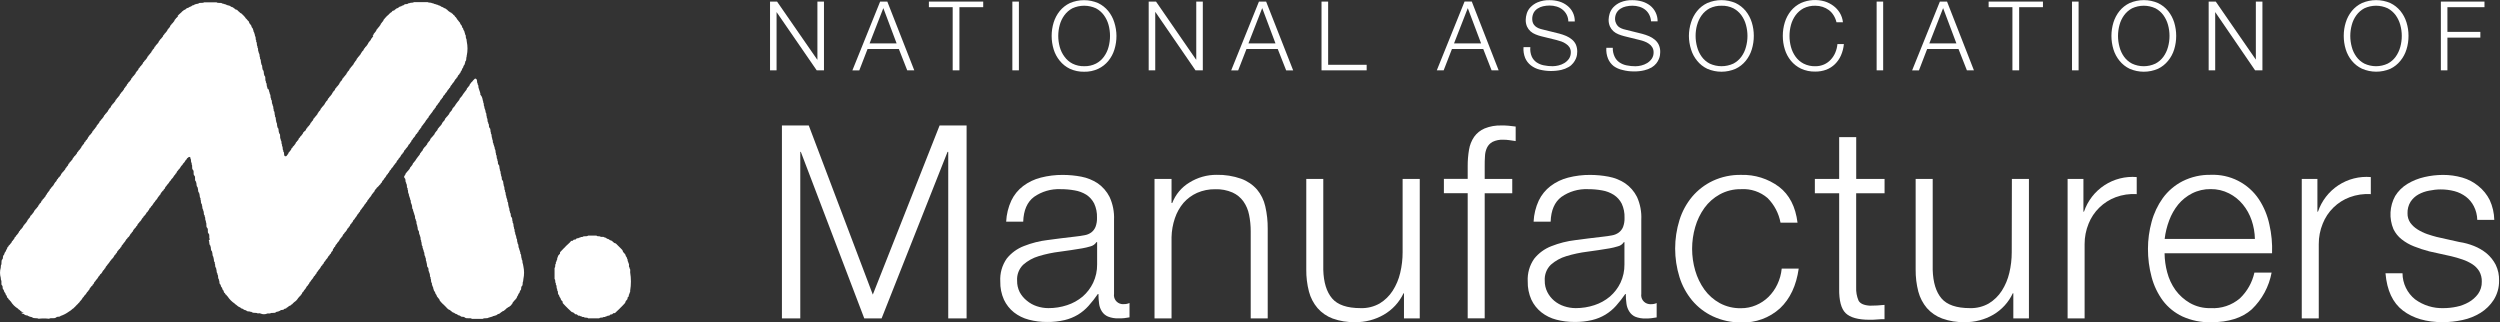
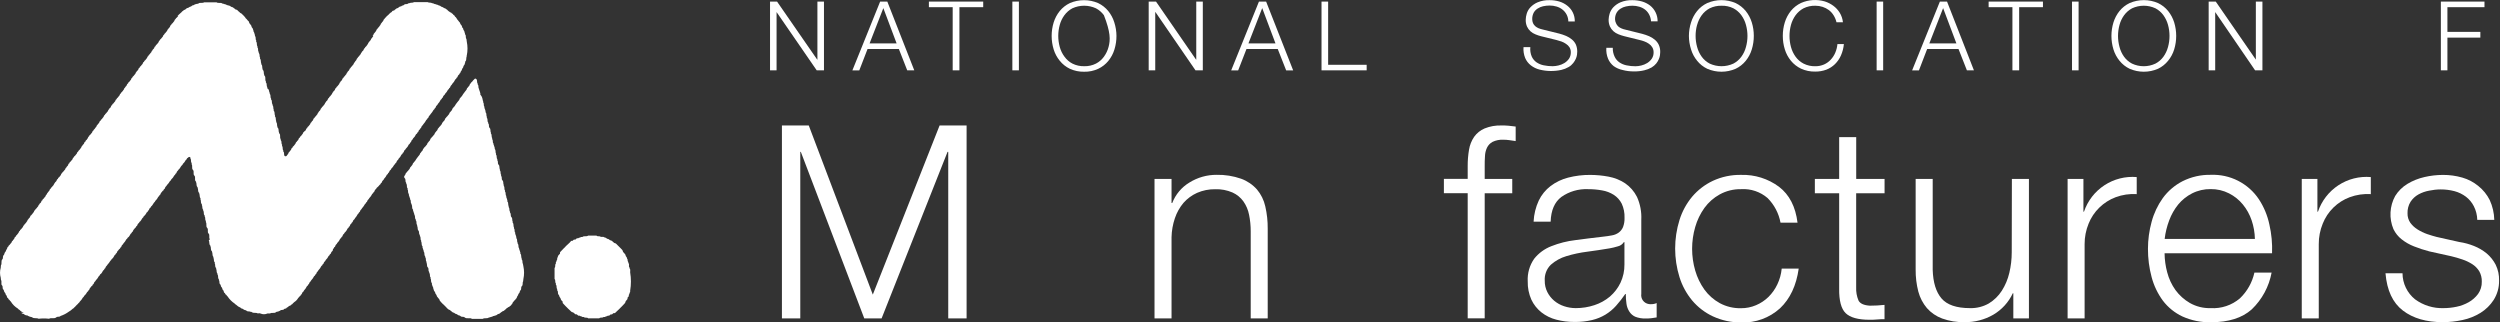
<svg xmlns="http://www.w3.org/2000/svg" width="1163" height="150" viewBox="0 0 1163 150" fill="none">
  <rect x="0" y="0" width="1163" height="150" fill="#333333" stroke="none" />
  <g clip-path="url(#clip0_765_114)">
    <path d="M188.78 69.2C189.391 68.645 189.873 67.962 190.19 67.2C190.354 67.133 190.495 67.019 190.596 66.874C190.697 66.729 190.754 66.557 190.76 66.38C191.42 66.26 191.22 65.52 191.59 65.19C191.869 65.008 192.072 64.731 192.16 64.41C192.758 63.87 193.229 63.204 193.54 62.46C193.87 62.27 194.13 62.09 194.13 61.66C194.8 61.55 194.59 60.81 194.98 60.48C195.37 60.15 195.53 60.08 195.53 59.71C196.12 59.54 195.94 58.82 196.36 58.53C196.597 58.321 196.793 58.07 196.94 57.79C197.486 57.187 197.95 56.514 198.32 55.79C198.465 55.71 198.591 55.6 198.689 55.467C198.787 55.334 198.856 55.182 198.89 55.02C199.5 54.85 199.3 54.14 199.72 53.84C199.962 53.626 200.163 53.368 200.31 53.08C200.85 52.5 201.31 51.851 201.68 51.15C201.95 50.94 202.25 50.74 202.25 50.35C202.84 50.19 202.65 49.47 203.08 49.17C203.28 48.93 203.63 48.75 203.63 48.42C204.202 47.838 204.668 47.161 205.01 46.42C205.29 46.22 205.59 46.02 205.59 45.63C206.21 45.46 206.01 44.74 206.43 44.45C206.64 44.21 207.01 44.03 207.01 43.69C207.589 43.129 208.063 42.468 208.41 41.74C208.568 41.67 208.706 41.561 208.809 41.423C208.913 41.284 208.978 41.121 209 40.95C209.61 40.8 209.42 40.06 209.83 39.76C210.083 39.556 210.279 39.291 210.4 38.99C210.981 38.415 211.449 37.737 211.78 36.99C212.08 36.8 212.35 36.6 212.35 36.19C213 36.06 212.82 35.33 213.2 35.01C213.42 34.77 213.77 34.59 213.77 34.24C214.35 34 214.16 33.32 214.57 32.98C214.98 32.64 214.83 32.03 215.23 31.69C215.63 31.35 215.47 30.69 215.86 30.38C216.25 30.07 216.21 29.38 216.43 28.87C216.396 28.793 216.394 28.706 216.424 28.627C216.454 28.549 216.513 28.485 216.59 28.45C217.14 27.82 216.7 26.96 217.14 26.31C217.111 26.281 217.088 26.247 217.072 26.209C217.056 26.171 217.048 26.131 217.048 26.09C217.048 26.049 217.056 26.009 217.072 25.971C217.088 25.933 217.111 25.899 217.14 25.87C217.59 23.706 217.59 21.474 217.14 19.31L217 18.15C216.45 17.54 216.93 16.69 216.45 16.08C216.367 16.028 216.307 15.946 216.282 15.851C216.258 15.756 216.272 15.655 216.32 15.57C216.04 15.11 216.14 14.52 215.75 14.09L215.58 13.96V13.76C215.536 13.38 215.363 13.027 215.09 12.76C215.051 12.769 215.009 12.769 214.97 12.76C214.927 12.714 214.903 12.653 214.903 12.59C214.903 12.527 214.927 12.466 214.97 12.42C214.88 12.063 214.693 11.738 214.43 11.48C213.99 11.19 214.16 10.48 213.68 10.25C213.522 9.98 213.33 9.732 213.11 9.51C212.52 8.98 212.35 8.11 211.63 7.67C211.587 7.499 211.5 7.342 211.377 7.216C211.254 7.089 211.1 6.998 210.93 6.95C210.879 6.78 210.784 6.626 210.654 6.504C210.524 6.383 210.364 6.299 210.19 6.26C210.04 5.69 209.31 5.9 209.1 5.42H208.97C208.734 5.268 208.519 5.087 208.33 4.88C208.11 4.66 207.92 4.31 207.59 4.31C207.33 3.79 206.69 3.94 206.32 3.57C205.95 3.2 205.38 3.29 205.03 2.91C204.68 2.53 204.03 2.63 203.68 2.28L203 2.1C202.58 1.84 202 1.94 201.66 1.61L201.03 1.48C200.37 1.07 199.55 1.38 198.89 0.98H192.62C191.99 1.46 191.18 1.09 190.53 1.46L189.83 1.59C189.41 2.23 188.52 1.59 187.99 2.23C187.66 2.64 187.09 2.49 186.72 2.82V2.88C186.681 2.942 186.619 2.985 186.548 3.002C186.477 3.019 186.403 3.007 186.34 2.97C185.987 3.029 185.667 3.214 185.44 3.49H185.35C185.07 3.93 184.42 3.76 184.15 4.19L183.46 4.7C183.466 4.733 183.466 4.767 183.46 4.8C183.43 4.858 183.379 4.901 183.317 4.922C183.256 4.942 183.189 4.938 183.13 4.91C182.927 4.921 182.731 4.994 182.57 5.119C182.41 5.244 182.291 5.415 182.23 5.61C181.918 5.689 181.645 5.877 181.46 6.14C181.184 6.31 180.948 6.539 180.77 6.81C180.546 6.962 180.342 7.14 180.16 7.34C179.877 7.512 179.659 7.772 179.54 8.08C179.369 8.125 179.215 8.221 179.099 8.355C178.983 8.488 178.91 8.654 178.89 8.83C178.28 8.98 178.49 9.72 178.04 10C177.86 10.25 177.58 10.44 177.47 10.75C176.97 10.99 177.18 11.69 176.68 11.91V12C176.526 12.253 176.345 12.487 176.14 12.7C175.859 12.879 175.65 13.152 175.55 13.47C174.98 13.68 175.17 14.38 174.74 14.67C174.525 14.896 174.334 15.144 174.17 15.41C173.69 15.65 173.88 16.33 173.4 16.57V16.66L173.64 16.94C173.495 17.022 173.367 17.132 173.266 17.264C173.164 17.397 173.091 17.548 173.05 17.71C172.47 17.9 172.66 18.62 172.22 18.89C171.986 19.102 171.79 19.352 171.64 19.63C171.15 19.87 171.35 20.55 170.85 20.79V20.89C170.683 21.142 170.499 21.382 170.3 21.61C170.147 21.687 170.015 21.799 169.912 21.936C169.81 22.073 169.741 22.232 169.71 22.4C169.12 22.56 169.3 23.28 168.88 23.58C168.67 23.82 168.31 24 168.31 24.34C167.79 24.56 167.97 25.26 167.49 25.5C167.328 25.75 167.151 25.991 166.96 26.22C166.7 26.44 166.39 26.64 166.39 27.01C165.78 27.18 165.98 27.91 165.56 28.19C165.313 28.413 165.121 28.69 165 29C164.48 29.21 164.68 29.93 164.2 30.17C164.03 30.4 163.85 30.64 163.65 30.89C163.497 30.967 163.365 31.079 163.262 31.216C163.16 31.353 163.091 31.512 163.06 31.68C162.47 31.85 162.65 32.56 162.23 32.86C162.03 33.1 161.66 33.28 161.66 33.62C161.14 33.84 161.33 34.54 160.85 34.78L160.29 35.5C160.143 35.581 160.015 35.694 159.916 35.831C159.818 35.968 159.751 36.124 159.72 36.29C159.11 36.46 159.32 37.18 158.89 37.47C158.69 37.71 158.32 37.89 158.32 38.23C157.8 38.45 157.99 39.15 157.53 39.41L156.97 40.13C156.812 40.2 156.674 40.309 156.571 40.447C156.467 40.586 156.402 40.748 156.38 40.92C155.77 41.09 155.96 41.8 155.55 42.12C155.33 42.34 154.98 42.52 154.98 42.87C154.43 43.1 154.63 43.8 154.15 44.05L153.6 44.79C153.446 44.868 153.313 44.981 153.21 45.12C153.108 45.259 153.039 45.42 153.01 45.59C152.4 45.75 152.58 46.47 152.18 46.78C151.96 47.02 151.59 47.21 151.59 47.56C151.05 47.76 151.24 48.48 150.78 48.72L150.22 49.46C149.93 49.66 149.63 49.86 149.63 50.25C149.02 50.42 149.21 51.14 148.8 51.45C148.58 51.69 148.23 51.87 148.23 52.22C147.68 52.43 147.88 53.13 147.42 53.39L146.87 54.11C146.716 54.186 146.583 54.297 146.481 54.434C146.378 54.572 146.309 54.731 146.28 54.9C145.65 55.07 145.83 55.78 145.45 56.12C145.169 56.299 144.96 56.572 144.86 56.89C144.3 57.08 144.49 57.79 144.04 58.07C143.84 58.303 143.65 58.543 143.47 58.79C143.312 58.861 143.177 58.974 143.08 59.117C142.983 59.26 142.927 59.427 142.92 59.6C142.26 59.73 142.46 60.47 142.05 60.78C141.778 60.909 141.549 61.114 141.39 61.37C140.83 61.56 141.04 62.28 140.58 62.53C140.379 62.766 140.192 63.013 140.02 63.27C139.73 63.48 139.45 63.68 139.45 64.08C138.79 64.21 138.99 64.97 138.6 65.28C138.325 65.446 138.114 65.7 138 66C137.45 66.2 137.63 66.9 137.19 67.18C136.987 67.416 136.796 67.663 136.62 67.92C136.32 68.12 136.07 68.3 136.07 68.73C135.4 68.86 135.61 69.59 135.2 69.93C134.929 70.116 134.729 70.387 134.63 70.7C134.06 70.88 134.26 71.6 133.8 71.88C133.599 72.106 133.416 72.347 133.25 72.6C133.131 72.678 132.992 72.719 132.85 72.719C132.708 72.719 132.569 72.678 132.45 72.6C131.9 72.01 132.38 71.16 131.9 70.6C131.859 70.57 131.825 70.531 131.8 70.487C131.774 70.444 131.758 70.395 131.751 70.345C131.745 70.294 131.748 70.243 131.762 70.194C131.775 70.145 131.798 70.1 131.83 70.06C131.27 69.45 131.72 68.62 131.27 67.99C131.203 67.903 131.166 67.795 131.166 67.685C131.166 67.575 131.203 67.467 131.27 67.38C130.72 66.81 131.16 65.96 130.72 65.38C130.634 65.311 130.576 65.214 130.556 65.105C130.535 64.997 130.555 64.885 130.61 64.79C129.96 63.93 130.68 62.86 129.96 62.08L129.82 61.94V61.73C129.45 61.01 129.82 60.11 129.24 59.45L129.08 59.3V59.1C128.73 58.38 129.08 57.49 128.53 56.83C128.476 56.776 128.445 56.702 128.445 56.625C128.445 56.548 128.476 56.474 128.53 56.42C128.12 55.75 128.53 54.89 127.97 54.24C127.97 54.24 127.97 54.24 127.97 54.18C127.944 54.156 127.923 54.126 127.909 54.094C127.895 54.061 127.887 54.026 127.887 53.99C127.887 53.954 127.895 53.919 127.909 53.886C127.923 53.854 127.944 53.824 127.97 53.8C127.55 53.11 127.97 52.25 127.4 51.6H127.34C127.296 51.54 127.278 51.466 127.29 51.393C127.301 51.32 127.341 51.254 127.4 51.21C126.99 50.55 127.33 49.7 126.87 49.03C126.794 48.969 126.744 48.881 126.731 48.784C126.718 48.687 126.743 48.589 126.8 48.51C126.23 47.9 126.71 47.03 126.23 46.41C126.19 46.383 126.156 46.348 126.129 46.308C126.103 46.267 126.085 46.222 126.077 46.174C126.068 46.127 126.07 46.078 126.08 46.031C126.091 45.983 126.112 45.939 126.14 45.9C125.6 45.27 126.05 44.42 125.6 43.8C125.523 43.725 125.471 43.628 125.451 43.523C125.432 43.417 125.445 43.308 125.49 43.21C124.96 42.65 125.49 41.77 124.39 41.14C124.323 41.056 124.286 40.952 124.286 40.845C124.286 40.738 124.323 40.633 124.39 40.55C123.83 39.96 124.28 39.11 123.83 38.55C123.744 38.477 123.686 38.376 123.666 38.265C123.646 38.153 123.665 38.039 123.72 37.94C123.08 37.08 123.8 36.03 123.08 35.23L122.93 35.09V34.88C122.56 34.16 122.93 33.28 122.36 32.61L122.19 32.45V32.24C121.84 31.54 122.19 30.66 121.66 29.98C121.628 29.963 121.598 29.943 121.57 29.92C121.519 29.868 121.491 29.798 121.491 29.725C121.491 29.652 121.519 29.582 121.57 29.53C121.16 28.87 121.57 28 121.01 27.36V27.31C120.958 27.254 120.929 27.181 120.929 27.105C120.929 27.029 120.958 26.956 121.01 26.9C120.59 26.23 120.94 25.37 120.46 24.72C120.383 24.66 120.33 24.574 120.314 24.477C120.297 24.381 120.317 24.282 120.37 24.2C119.81 23.58 120.29 22.71 119.81 22.1C119.743 22.028 119.706 21.933 119.706 21.835C119.706 21.737 119.743 21.642 119.81 21.57C119.24 20.94 119.72 20.09 119.24 19.46C119.172 19.385 119.134 19.287 119.134 19.185C119.134 19.083 119.172 18.985 119.24 18.91C118.71 18.3 119.15 17.45 118.71 16.83C118.672 16.803 118.641 16.769 118.616 16.73C118.592 16.691 118.575 16.647 118.568 16.602C118.561 16.556 118.562 16.509 118.573 16.465C118.584 16.42 118.603 16.377 118.63 16.34C118.35 15.9 118.39 15.34 118.11 14.9C118.026 14.852 117.963 14.773 117.936 14.68C117.908 14.587 117.916 14.487 117.96 14.4C117.69 13.94 117.78 13.32 117.32 12.93C116.86 12.54 117.12 11.93 116.64 11.6L116.14 10.88H116.07C116.036 10.865 116.006 10.843 115.981 10.816C115.957 10.789 115.938 10.758 115.925 10.723C115.913 10.688 115.908 10.652 115.911 10.615C115.913 10.578 115.923 10.543 115.94 10.51C115.914 10.318 115.844 10.135 115.734 9.975C115.625 9.815 115.48 9.683 115.31 9.59C115.139 9.33 114.941 9.089 114.72 8.87C114.396 8.661 114.145 8.357 114 8C113.429 7.339 112.811 6.721 112.15 6.15H112C111.76 6.021 111.551 5.84 111.39 5.62C111.168 5.416 110.934 5.226 110.69 5.05C110.598 4.879 110.466 4.733 110.306 4.624C110.146 4.514 109.962 4.444 109.77 4.42C109.734 4.43 109.696 4.43 109.66 4.42C109.593 4.426 109.526 4.405 109.473 4.362C109.421 4.319 109.388 4.257 109.38 4.19L108.68 3.71C108.37 3.24 107.76 3.36 107.35 3.04C107 2.56 106.35 2.67 105.93 2.4C105.839 2.448 105.734 2.459 105.635 2.431C105.536 2.403 105.452 2.338 105.4 2.25C104.98 1.95 104.4 2.01 103.98 1.73C103.889 1.783 103.781 1.799 103.679 1.775C103.577 1.751 103.487 1.688 103.43 1.6C102.56 1.07 101.53 1.66 100.71 1.07H95C94.11 1.64 93.1 1.01 92.27 1.64C92.259 1.667 92.242 1.691 92.22 1.71C92.194 1.738 92.162 1.761 92.127 1.776C92.091 1.791 92.053 1.799 92.015 1.799C91.977 1.799 91.939 1.791 91.903 1.776C91.868 1.761 91.836 1.738 91.81 1.71C91.33 1.95 90.74 1.9 90.3 2.25C90.298 2.273 90.298 2.297 90.3 2.32C90.256 2.379 90.19 2.419 90.117 2.43C90.044 2.442 89.97 2.423 89.91 2.38C89.568 2.476 89.256 2.654 89 2.9C88.95 2.985 88.871 3.05 88.778 3.083C88.684 3.116 88.583 3.115 88.49 3.08C88.201 3.198 87.929 3.352 87.68 3.54C87.641 3.618 87.573 3.678 87.491 3.706C87.409 3.734 87.318 3.728 87.24 3.69C86.911 3.795 86.617 3.989 86.39 4.25C86.11 4.67 85.39 4.49 85.21 5.04C84.896 5.143 84.632 5.361 84.47 5.65C84.23 5.85 84.01 6.04 83.79 6.26C83.607 6.478 83.395 6.67 83.16 6.83C83.009 7.056 82.816 7.249 82.59 7.4C82.688 7.414 82.785 7.434 82.88 7.46C82.653 7.672 82.449 7.907 82.27 8.16C82.12 8.234 81.987 8.339 81.88 8.469C81.773 8.598 81.695 8.748 81.65 8.91C81.08 9.1 81.28 9.82 80.82 10.09C80.619 10.319 80.432 10.559 80.26 10.81C79.97 11 79.67 11.2 79.67 11.59C79.05 11.75 79.25 12.47 78.83 12.79C78.583 12.988 78.382 13.237 78.24 13.52C77.74 13.75 77.92 14.45 77.44 14.69C77.287 14.934 77.109 15.162 76.91 15.37C76.629 15.549 76.42 15.822 76.32 16.14C75.76 16.33 75.95 17.05 75.49 17.31C75.3 17.55 75.12 17.79 74.92 18.01C74.72 18.23 74.34 18.43 74.34 18.8C73.74 18.97 73.94 19.7 73.5 19.98C73.285 20.202 73.091 20.443 72.92 20.7C72.761 20.77 72.626 20.882 72.528 21.026C72.431 21.169 72.376 21.337 72.37 21.51C71.71 21.62 71.91 22.38 71.5 22.67C71.28 22.91 70.93 23.1 70.93 23.45C70.4 23.63 70.6 24.37 70.1 24.59C69.94 24.83 69.75 25.07 69.57 25.29C69.28 25.469 69.069 25.751 68.98 26.08C68.41 26.29 68.59 27.01 68.15 27.26C67.945 27.495 67.755 27.742 67.58 28C67.421 28.073 67.281 28.184 67.175 28.324C67.069 28.463 66.998 28.627 66.97 28.8C66.36 28.94 66.56 29.68 66.14 29.96C65.9 30.173 65.7 30.427 65.55 30.71C65.21 30.9 64.96 31.1 64.96 31.53C64.29 31.65 64.5 32.39 64.11 32.71C63.72 33.03 63.52 33.11 63.52 33.46C62.98 33.66 63.17 34.38 62.71 34.62L62.13 35.34C61.836 35.512 61.621 35.792 61.53 36.12C60.95 36.32 61.14 37.04 60.71 37.32C60.498 37.545 60.307 37.79 60.14 38.05C59.85 38.26 59.57 38.44 59.57 38.87C58.93 38.98 59.13 39.73 58.7 40.03C58.455 40.241 58.261 40.504 58.13 40.8C57.62 41.01 57.8 41.72 57.32 41.95V42.04C57.16 42.284 56.975 42.512 56.77 42.72C56.491 42.901 56.282 43.173 56.18 43.49C55.62 43.68 55.83 44.4 55.35 44.66L54.79 45.39C54.636 45.468 54.503 45.581 54.4 45.72C54.298 45.859 54.229 46.02 54.2 46.19C53.6 46.34 53.8 47.07 53.36 47.35C53.17 47.61 52.89 47.79 52.78 48.11C52.611 48.163 52.463 48.267 52.357 48.409C52.251 48.551 52.193 48.723 52.19 48.9C51.53 49.03 51.73 49.77 51.33 50.1C51.09 50.32 50.74 50.5 50.74 50.85C50.2 51.06 50.39 51.78 49.91 52.02L49.35 52.73C49.058 52.904 48.844 53.183 48.75 53.51C48.17 53.69 48.38 54.41 47.92 54.67C47.714 54.901 47.526 55.149 47.36 55.41C47.204 55.486 47.068 55.596 46.962 55.733C46.856 55.87 46.784 56.03 46.75 56.2C46.13 56.37 46.33 57.09 45.9 57.38C45.66 57.589 45.461 57.84 45.31 58.12C44.82 58.34 45 59.04 44.52 59.26C44.378 59.527 44.203 59.776 44 60C43.721 60.186 43.513 60.461 43.41 60.78C42.85 60.96 43.04 61.68 42.58 61.94L42 62.66C41.73 62.86 41.43 63.07 41.43 63.45C40.82 63.62 41.03 64.34 40.58 64.62C40.475 64.768 40.379 64.922 40.29 65.08C40.133 65.151 39.998 65.265 39.901 65.408C39.804 65.551 39.748 65.718 39.74 65.89C39.07 66.02 39.28 66.77 38.87 67.07C38.65 67.31 38.3 67.49 38.3 67.84C37.76 68.03 37.97 68.75 37.47 68.97V69.08C37.297 69.324 37.111 69.558 36.91 69.78C36.629 69.959 36.42 70.232 36.32 70.55C35.75 70.74 35.94 71.46 35.49 71.73C35.33 71.99 35.07 72.18 34.92 72.45C34.764 72.523 34.628 72.632 34.522 72.767C34.416 72.903 34.344 73.061 34.31 73.23C33.71 73.39 33.91 74.11 33.48 74.41C33.24 74.619 33.041 74.87 32.89 75.15C32.718 75.205 32.569 75.313 32.463 75.459C32.357 75.604 32.3 75.78 32.3 75.96C31.64 76.09 31.84 76.84 31.46 77.16C31.181 77.341 30.972 77.613 30.87 77.93C30.33 78.13 30.51 78.84 30.05 79.09C29.87 79.33 29.68 79.57 29.48 79.79C29.187 79.956 28.969 80.228 28.87 80.55C28.3 80.75 28.49 81.45 28.06 81.75C27.845 81.969 27.654 82.211 27.49 82.47C27.329 82.539 27.19 82.651 27.09 82.794C26.989 82.937 26.93 83.105 26.92 83.28C26.27 83.39 26.48 84.15 26.05 84.44C25.85 84.68 25.48 84.87 25.48 85.2C24.96 85.42 25.15 86.12 24.67 86.36C24.503 86.602 24.316 86.83 24.11 87.04C23.836 87.231 23.63 87.504 23.52 87.82C22.97 88.02 23.17 88.74 22.69 88.98L22.14 89.7C22.032 89.794 21.943 89.909 21.879 90.038C21.816 90.166 21.779 90.307 21.77 90.45C21.16 90.6 21.37 91.34 20.92 91.62C20.74 91.87 20.46 92.06 20.35 92.35C20.02 92.54 19.76 92.74 19.76 93.17C19.1 93.29 19.3 94.03 18.9 94.35C18.66 94.57 18.31 94.75 18.31 95.1C17.77 95.3 17.95 96.02 17.48 96.26L16.92 96.98C16.623 97.151 16.404 97.431 16.31 97.76C15.74 97.94 15.94 98.66 15.48 98.92C15.277 99.151 15.093 99.399 14.93 99.66C14.773 99.778 14.651 99.937 14.58 100.12C13.95 100.27 14.16 101 13.73 101.3C13.486 101.505 13.285 101.756 13.14 102.04C12.64 102.28 12.83 102.98 12.35 103.2V103.29C12.201 103.54 12.02 103.769 11.81 103.97C11.528 104.153 11.32 104.429 11.22 104.75C10.67 104.93 10.85 105.65 10.39 105.91L9.82 106.63C9.54 106.83 9.25 107.03 9.25 107.42C8.64 107.57 8.84 108.31 8.4 108.58C8.191 108.811 8 109.058 7.83 109.32C7.677 109.397 7.545 109.511 7.449 109.653C7.353 109.795 7.295 109.959 7.28 110.13C6.63 110.26 6.83 111 6.43 111.31C6.17 111.502 5.971 111.766 5.86 112.07C5.32 112.25 5.52 112.97 5.03 113.19C4.863 113.442 4.676 113.679 4.47 113.9C4.21 114.12 3.9 114.32 3.9 114.69C3.29 114.89 3.46 115.57 3.11 115.96C2.76 116.35 2.78 116.96 2.41 117.27C2.04 117.58 2.09 118.27 1.78 118.64C1.08 119.13 1.65 120.07 1.08 120.64C0.34 121.45 1.02 122.64 0.43 123.44L0.34 124.58C-0.1 126.082 -0.1 127.678 0.34 129.18L0.45 130.18C0.99 131.03 0.32 132.25 0.93 132.76C1.54 133.27 0.88 134.28 1.65 134.76C1.91 135.18 1.84 135.76 2.28 136.14C2.72 136.52 2.48 137.14 3.02 137.45C3.31 137.87 3.13 138.57 3.81 138.72C3.81 139.15 4.09 139.35 4.4 139.53C4.55 139.811 4.758 140.056 5.01 140.25C5.838 141.611 6.984 142.751 8.35 143.57C8.511 143.851 8.772 144.061 9.08 144.16C9.604 144.779 10.3 145.228 11.08 145.45L9.95 145.53C10.23 146.05 10.78 145.9 11.17 146.12C11.52 146.67 12.17 146.62 12.72 146.8H12.92L13.07 146.97C13.572 147.233 14.112 147.418 14.67 147.52H14.87L15.04 147.69C15.91 148.28 17.04 147.78 17.97 148.28C19.581 148.09 21.209 148.09 22.82 148.28C23.82 147.63 25.18 148.48 26.18 147.63C26.73 147.1 27.62 147.63 28.18 146.98C29.55 146.525 30.839 145.857 32 145C32.673 144.625 33.292 144.161 33.84 143.62C34.144 143.507 34.398 143.291 34.56 143.01C34.82 142.838 35.044 142.617 35.22 142.36C35.456 142.16 35.674 141.939 35.87 141.7C36.13 141.522 36.348 141.29 36.51 141.02C36.798 140.852 37.02 140.591 37.14 140.28C37.705 139.748 38.178 139.127 38.54 138.44C38.835 138.267 39.053 137.988 39.15 137.66C39.743 137.149 40.226 136.523 40.57 135.82C40.87 135.63 41.16 135.43 41.16 135.04C41.75 134.88 41.57 134.16 41.99 133.86C42.226 133.653 42.42 133.401 42.56 133.12C42.727 133.065 42.874 132.959 42.979 132.818C43.085 132.677 43.145 132.506 43.15 132.33C43.8 132.2 43.61 131.46 44 131.15C44.261 130.954 44.465 130.691 44.59 130.39C45.158 129.827 45.631 129.175 45.99 128.46C46.138 128.376 46.267 128.261 46.367 128.123C46.467 127.985 46.536 127.827 46.57 127.66C47.3 127.31 47.57 126.48 47.99 125.82C48.151 125.757 48.29 125.649 48.391 125.509C48.492 125.369 48.551 125.202 48.56 125.03C49.2 124.92 49 124.16 49.41 123.88C49.646 123.676 49.839 123.428 49.98 123.15C50.508 122.587 50.97 121.966 51.36 121.3C51.641 121.121 51.85 120.848 51.95 120.53C52.65 120.14 52.95 119.33 53.35 118.68C53.502 118.608 53.636 118.5 53.738 118.366C53.841 118.232 53.91 118.076 53.94 117.91C54.55 117.74 54.35 117.02 54.77 116.73C55.01 116.521 55.209 116.27 55.36 115.99C55.68 115.81 55.95 115.6 55.95 115.2C56.62 115.07 56.41 114.33 56.8 114.03C57.02 113.79 57.3 113.61 57.39 113.28C57.952 112.712 58.418 112.057 58.77 111.34C58.917 111.263 59.047 111.156 59.152 111.027C59.257 110.899 59.334 110.75 59.38 110.59C60.1 110.22 60.38 109.41 60.8 108.74C60.958 108.67 61.096 108.561 61.199 108.423C61.303 108.284 61.368 108.121 61.39 107.95C62 107.8 61.82 107.08 62.24 106.77C62.474 106.56 62.667 106.309 62.81 106.03C62.976 105.967 63.119 105.857 63.222 105.713C63.325 105.568 63.384 105.397 63.39 105.22C64.05 105.11 63.85 104.35 64.25 104.04C64.49 103.82 64.84 103.63 64.84 103.28C65.54 102.9 65.78 102.08 66.26 101.44C66.409 101.363 66.537 101.252 66.636 101.117C66.735 100.981 66.801 100.825 66.83 100.66C67.448 100.176 67.933 99.543 68.24 98.82C68.407 98.765 68.554 98.659 68.659 98.518C68.765 98.377 68.825 98.206 68.83 98.03C69.47 97.9 69.27 97.16 69.67 96.86C69.9 96.62 70.25 96.44 70.25 96.09C70.91 95.68 71.15 94.87 71.65 94.25C71.937 94.073 72.148 93.795 72.24 93.47C72.832 92.924 73.308 92.264 73.64 91.53C73.798 91.46 73.936 91.351 74.039 91.213C74.142 91.074 74.208 90.911 74.23 90.74C74.82 90.58 74.64 89.86 75.06 89.56C75.296 89.353 75.49 89.102 75.63 88.82C75.797 88.765 75.944 88.659 76.049 88.518C76.155 88.377 76.215 88.206 76.22 88.03C76.89 87.9 76.68 87.16 77.07 86.85C77.335 86.658 77.54 86.395 77.66 86.09C78.218 85.552 78.69 84.931 79.06 84.25C79.208 84.166 79.338 84.055 79.443 83.921C79.547 83.787 79.625 83.634 79.67 83.47C80.257 82.958 80.733 82.332 81.07 81.63C81.225 81.555 81.359 81.441 81.457 81.299C81.555 81.157 81.615 80.992 81.63 80.82C82.27 80.69 82.07 79.95 82.47 79.66C82.707 79.451 82.903 79.2 83.05 78.92C83.69 78.48 83.93 77.68 84.45 77.07C84.69 76.85 85.02 76.67 85.02 76.3C85.599 75.781 86.075 75.157 86.42 74.46C86.573 74.38 86.705 74.267 86.808 74.128C86.91 73.99 86.979 73.829 87.01 73.66C87.51 73.5 87.73 72.66 88.45 73.15C88.53 73.205 88.586 73.289 88.605 73.385C88.623 73.48 88.604 73.579 88.55 73.66C89.1 74.27 88.62 75.14 89.1 75.75C89.173 75.823 89.213 75.922 89.213 76.025C89.213 76.128 89.173 76.227 89.1 76.3C89.75 77.19 89.01 78.3 89.75 79.03C90.49 79.76 89.66 80.93 90.41 81.69C91.16 82.45 90.34 83.59 91.04 84.36L91.21 84.51V84.71C91.59 85.43 91.21 86.31 91.8 86.98L91.94 87.14V87.35C92.31 88.07 91.94 88.95 92.53 89.62L92.68 89.76V90C93.03 90.71 92.74 91.59 93.24 92.25C93.297 92.311 93.329 92.391 93.329 92.475C93.329 92.558 93.297 92.639 93.24 92.7C93.66 93.36 93.24 94.23 93.79 94.87H93.86C93.914 94.924 93.945 94.998 93.945 95.075C93.945 95.152 93.914 95.226 93.86 95.28C94.29 95.95 93.93 96.8 94.41 97.46C94.49 97.52 94.544 97.608 94.563 97.706C94.581 97.804 94.562 97.905 94.51 97.99C95.06 98.6 94.58 99.45 95.06 100.08C95.102 100.107 95.139 100.143 95.167 100.184C95.196 100.226 95.216 100.273 95.226 100.322C95.236 100.371 95.236 100.422 95.227 100.472C95.217 100.521 95.198 100.568 95.17 100.61C95.72 101.24 95.24 102.09 95.72 102.72C95.787 102.792 95.824 102.887 95.824 102.985C95.824 103.083 95.787 103.178 95.72 103.25C96.37 104.06 95.63 105.25 96.37 106C97.11 106.75 96.28 107.92 97.03 108.65C97.78 109.38 96.94 110.57 97.68 111.33L97.16 111.68V111.86C97.53 112.58 97.16 113.49 97.75 114.17L97.9 114.32V114.52C98.27 115.24 97.9 116.12 98.47 116.79L98.64 116.95V117.16C98.99 117.88 98.69 118.74 99.17 119.43H99.25C99.305 119.486 99.336 119.561 99.336 119.64C99.336 119.719 99.305 119.794 99.25 119.85C99.68 120.51 99.31 121.38 99.81 122H99.87C99.898 122.027 99.921 122.06 99.936 122.096C99.952 122.132 99.96 122.171 99.96 122.21C99.96 122.249 99.952 122.288 99.936 122.324C99.921 122.36 99.898 122.393 99.87 122.42C100.29 123.08 99.87 123.95 100.44 124.59H100.51C100.564 124.644 100.595 124.718 100.595 124.795C100.595 124.872 100.564 124.946 100.51 125C100.94 125.67 100.59 126.52 101.05 127.16C101.137 127.219 101.197 127.31 101.218 127.412C101.238 127.515 101.217 127.622 101.16 127.71C101.71 128.32 101.23 129.17 101.71 129.8C101.788 129.856 101.843 129.94 101.863 130.034C101.883 130.128 101.868 130.226 101.82 130.31C102.34 130.9 101.75 131.9 102.56 132.38C102.8 132.84 102.71 133.45 103.22 133.76C103.5 134.19 103.39 134.81 103.92 135.11C104.2 135.53 104.02 136.23 104.7 136.4C104.7 136.83 104.96 137.03 105.29 137.19C105.439 137.477 105.647 137.729 105.9 137.93C106.742 139.232 107.846 140.346 109.14 141.2C109.332 141.449 109.578 141.651 109.86 141.79C110.422 142.369 111.105 142.816 111.86 143.1C112.14 143.63 112.77 143.48 113.15 143.8C113.49 144.28 114.08 144.18 114.52 144.39C115.04 145.18 116 144.64 116.64 145.09H117L117.2 145.25C118.13 145.83 119.12 145.25 119.97 145.83C120.154 145.741 120.356 145.695 120.56 145.695C120.764 145.695 120.966 145.741 121.15 145.83C121.664 146.067 122.224 146.19 122.79 146.19C123.356 146.19 123.916 146.067 124.43 145.83H125.61C126.54 145.24 127.55 145.9 128.38 145.24L128.53 145.07H128.73C129.291 144.979 129.832 144.793 130.33 144.52C130.8 143.87 131.79 144.52 132.18 143.74C132.6 143.5 133.27 143.67 133.47 143.02C133.86 143.02 134.04 142.75 134.26 142.52C134.58 142.14 135.26 142.32 135.46 141.75C135.623 141.715 135.776 141.644 135.907 141.542C136.039 141.439 136.146 141.309 136.22 141.16C136.468 140.974 136.695 140.763 136.9 140.53C137.675 140.054 138.31 139.381 138.74 138.58C138.995 138.392 139.21 138.154 139.37 137.88C139.531 137.814 139.671 137.708 139.778 137.571C139.885 137.434 139.955 137.272 139.98 137.1C140.59 136.94 140.4 136.22 140.81 135.92C141.03 135.68 141.38 135.5 141.38 135.17C141.955 134.588 142.425 133.911 142.77 133.17C143.04 132.97 143.34 132.76 143.34 132.38C143.96 132.23 143.76 131.49 144.19 131.2C144.434 130.996 144.623 130.735 144.74 130.44C145.302 129.869 145.768 129.21 146.12 128.49C146.28 128.42 146.418 128.309 146.521 128.168C146.625 128.028 146.69 127.863 146.71 127.69C147.32 127.54 147.14 126.81 147.54 126.51C147.799 126.312 147.996 126.045 148.11 125.74C148.692 125.164 149.163 124.486 149.5 123.74C149.79 123.56 150.07 123.36 150.07 122.95C150.71 122.82 150.51 122.08 150.92 121.79C151.14 121.55 151.47 121.37 151.47 121.01C152.065 120.471 152.542 119.813 152.87 119.08C153.17 118.88 153.44 118.67 153.44 118.27C154.11 118.14 153.91 117.4 154.31 117.09C154.587 116.906 154.789 116.629 154.88 116.31C154.89 116.15 154.89 115.99 154.88 115.83C155.039 115.761 155.176 115.649 155.273 115.505C155.371 115.362 155.425 115.193 155.43 115.02C156.1 114.89 155.91 114.15 156.28 113.82C156.561 113.641 156.77 113.368 156.87 113.05C157.476 112.495 157.951 111.812 158.26 111.05C158.57 110.87 158.85 110.67 158.85 110.24C159.51 110.11 159.31 109.38 159.69 109.04C159.975 108.875 160.186 108.606 160.28 108.29C160.901 107.743 161.384 107.058 161.69 106.29C161.854 106.231 161.996 106.125 162.098 105.983C162.199 105.842 162.256 105.674 162.26 105.5C162.92 105.37 162.74 104.63 163.11 104.3C163.254 104.219 163.378 104.108 163.477 103.975C163.575 103.843 163.644 103.691 163.68 103.53C164.27 103.34 164.08 102.62 164.51 102.33C164.71 102.09 165.08 101.9 165.08 101.59C165.625 100.988 166.086 100.315 166.45 99.59C166.595 99.506 166.721 99.392 166.82 99.256C166.918 99.12 166.986 98.964 167.02 98.8C167.61 98.64 167.42 97.92 167.85 97.62C168.086 97.405 168.28 97.147 168.42 96.86C168.96 96.27 169.423 95.615 169.8 94.91C169.947 94.828 170.074 94.715 170.173 94.578C170.271 94.442 170.339 94.285 170.37 94.12C170.96 93.95 170.78 93.23 171.2 92.94C171.447 92.733 171.646 92.473 171.78 92.18C172.356 91.597 172.829 90.921 173.18 90.18C173.47 89.97 173.77 89.77 173.77 89.38C174.38 89.22 174.19 88.5 174.6 88.2C174.82 87.96 175.17 87.78 175.17 87.45C175.719 87.04 176.204 86.552 176.61 86C176.764 85.928 176.898 85.817 176.998 85.679C177.097 85.541 177.16 85.379 177.18 85.21C177.81 85.06 177.61 84.32 178.03 84.03C178.23 83.79 178.6 83.6 178.6 83.25C179.183 82.675 179.654 81.997 179.99 81.25C180.151 81.187 180.29 81.079 180.391 80.939C180.492 80.799 180.551 80.632 180.56 80.46C181.2 80.33 181 79.59 181.41 79.29C181.65 79.05 181.98 78.87 181.98 78.52C182.557 77.999 183.031 77.375 183.38 76.68C183.68 76.47 183.95 76.27 183.95 75.86C184.6 75.74 184.41 75 184.8 74.68C185.02 74.46 185.37 74.26 185.37 73.91C185.976 73.353 186.454 72.67 186.77 71.91C186.936 71.848 187.081 71.738 187.184 71.594C187.287 71.449 187.345 71.277 187.35 71.1C188.01 70.97 187.81 70.24 188.19 69.9C188.459 69.738 188.666 69.492 188.78 69.2Z" fill="white" />
    <path d="M9.76 145.54H9.94C9.914 145.505 9.891 145.468 9.87 145.43L9.76 145.54Z" fill="white" />
    <path d="M243.28 122.83C242.86 122.19 243.28 121.3 242.71 120.67C242.666 120.596 242.643 120.511 242.643 120.425C242.643 120.339 242.666 120.254 242.71 120.18C242.25 119.53 242.71 118.65 242.1 118.02C242.052 117.962 242.026 117.89 242.026 117.815C242.026 117.74 242.052 117.668 242.1 117.61C241.981 117.087 241.817 116.575 241.61 116.08C241.546 115.998 241.502 115.901 241.483 115.798C241.464 115.696 241.47 115.59 241.5 115.49C240.92 114.9 241.42 114.03 240.92 113.49C240.857 113.419 240.815 113.331 240.799 113.238C240.784 113.144 240.794 113.048 240.83 112.96C240.33 112.33 240.83 111.45 240.22 110.84C240.172 110.779 240.146 110.703 240.146 110.625C240.146 110.547 240.172 110.471 240.22 110.41C240.097 109.887 239.93 109.375 239.72 108.88C239.676 108.788 239.653 108.687 239.653 108.585C239.653 108.483 239.676 108.382 239.72 108.29C239.13 107.7 239.63 106.84 239.13 106.29C239.081 106.209 239.054 106.115 239.054 106.02C239.054 105.925 239.081 105.831 239.13 105.75C238.64 105.14 239.13 104.26 238.54 103.65C238.491 103.58 238.465 103.496 238.465 103.41C238.465 103.324 238.491 103.24 238.54 103.17C238.1 102.52 238.54 101.64 237.94 101.03C237.34 100.42 237.84 99.63 237.36 99.03C237.292 98.956 237.246 98.864 237.227 98.765C237.207 98.667 237.215 98.564 237.25 98.47C236.76 97.86 237.18 97 236.66 96.39C236.616 96.318 236.592 96.235 236.592 96.15C236.592 96.065 236.616 95.982 236.66 95.91C236.2 95.26 236.66 94.36 236.05 93.75C236.001 93.691 235.975 93.617 235.975 93.54C235.975 93.463 236.001 93.389 236.05 93.33C235.938 92.805 235.774 92.292 235.56 91.8C235.511 91.706 235.485 91.601 235.485 91.495C235.485 91.389 235.511 91.284 235.56 91.19C234.97 90.62 235.46 89.75 234.97 89.19C234.921 89.109 234.894 89.015 234.894 88.92C234.894 88.825 234.921 88.731 234.97 88.65C234.38 88.05 234.91 87.16 234.38 86.55C234.326 86.485 234.297 86.404 234.297 86.32C234.297 86.236 234.326 86.155 234.38 86.09C233.93 85.43 234.38 84.54 233.75 83.91C233.12 83.28 233.68 82.49 233.16 81.91C233.111 81.827 233.085 81.732 233.085 81.635C233.085 81.538 233.111 81.443 233.16 81.36C232.66 80.75 233.1 79.87 232.57 79.28C232.521 79.206 232.494 79.119 232.494 79.03C232.494 78.941 232.521 78.854 232.57 78.78C232.13 78.13 232.57 77.25 231.96 76.64C231.35 76.03 231.87 75.24 231.39 74.64C231.351 74.547 231.33 74.446 231.33 74.345C231.33 74.244 231.351 74.143 231.39 74.05C230.78 73.46 231.31 72.6 230.78 71.99C230.736 71.918 230.712 71.835 230.712 71.75C230.712 71.665 230.736 71.582 230.78 71.51C230.32 70.86 230.78 69.98 230.19 69.35C230.137 69.293 230.108 69.218 230.108 69.14C230.108 69.062 230.137 68.987 230.19 68.93C230.06 68.409 229.892 67.898 229.69 67.4C229.626 67.314 229.583 67.214 229.564 67.108C229.545 67.002 229.55 66.893 229.58 66.79C228.99 66.22 229.49 65.35 228.99 64.79C228.945 64.707 228.922 64.614 228.922 64.52C228.922 64.426 228.945 64.333 228.99 64.25C228.49 63.65 228.94 62.76 228.4 62.15C228.351 62.083 228.325 62.003 228.325 61.92C228.325 61.837 228.351 61.757 228.4 61.69C227.96 61.05 228.4 60.14 227.79 59.53C227.18 58.92 227.7 58.11 227.22 57.53C227.157 57.455 227.113 57.365 227.094 57.269C227.075 57.173 227.08 57.074 227.11 56.98C226.52 56.37 227.05 55.48 226.52 54.89C226.471 54.82 226.445 54.736 226.445 54.65C226.445 54.564 226.471 54.48 226.52 54.41C226.06 53.77 226.52 52.86 225.91 52.26C225.857 52.201 225.827 52.124 225.827 52.045C225.827 51.965 225.857 51.889 225.91 51.83C225.786 51.304 225.612 50.792 225.39 50.3C225.351 50.207 225.33 50.106 225.33 50.005C225.33 49.904 225.351 49.803 225.39 49.71C224.8 49.12 225.3 48.25 224.8 47.66C224.755 47.579 224.732 47.488 224.732 47.395C224.732 47.302 224.755 47.211 224.8 47.13C224.31 46.5 224.8 45.62 223.49 44.05C223.442 43.992 223.416 43.92 223.416 43.845C223.416 43.77 223.442 43.697 223.49 43.64C223.372 43.081 223.208 42.532 223 42C222.936 41.914 222.893 41.814 222.874 41.708C222.855 41.602 222.86 41.493 222.89 41.39C222.3 40.82 222.81 39.94 222.3 39.39C222.238 39.312 222.197 39.22 222.179 39.123C222.162 39.025 222.169 38.924 222.2 38.83C221.69 38.22 222.2 37.3 221.54 36.75C220.88 36.2 220.64 37.02 220.21 37.28C220.05 37.56 219.79 37.74 219.62 38.02C219.324 38.19 219.097 38.459 218.98 38.78C218.42 39.03 218.57 39.72 218.18 40.05C217.931 40.258 217.721 40.509 217.56 40.79C217.06 41.05 217.22 41.73 216.78 42.04C216.6 42.3 216.36 42.5 216.19 42.78C215.686 43.411 215.231 44.079 214.83 44.78C214.562 44.977 214.341 45.229 214.18 45.52C213.68 45.78 213.85 46.46 213.41 46.76C213.194 46.98 212.997 47.218 212.82 47.47C212.301 48.092 211.843 48.762 211.45 49.47C211.172 49.648 210.95 49.901 210.81 50.2C210.29 50.46 210.45 51.2 210.03 51.46C209.806 51.681 209.601 51.922 209.42 52.18C208.94 52.44 209.13 53.12 208.65 53.38C208.46 53.63 208.28 53.86 208.08 54.1C207.812 54.301 207.591 54.556 207.43 54.85C206.91 55.11 207.06 55.77 206.66 56.11C206.414 56.319 206.201 56.566 206.03 56.84C205.55 57.1 205.71 57.78 205.25 58.06C205.11 58.32 204.85 58.52 204.68 58.78C204.4 58.969 204.179 59.232 204.04 59.54C203.5 59.78 203.67 60.46 203.24 60.79C203 61.002 202.797 61.252 202.64 61.53C202.14 61.79 202.32 62.47 201.84 62.75C201.68 63 201.42 63.21 201.27 63.47C200.986 63.653 200.76 63.913 200.62 64.22C200.07 64.46 200.24 65.14 199.83 65.49C199.573 65.7 199.359 65.958 199.2 66.25C198.69 66.51 198.87 67.19 198.41 67.47C198.25 67.74 197.99 67.93 197.82 68.2C197.524 68.37 197.297 68.639 197.18 68.96C196.64 69.22 196.79 69.9 196.4 70.23C196.133 70.425 195.923 70.687 195.79 70.99C195.28 71.23 195.44 71.91 195 72.23C194.79 72.462 194.593 72.706 194.41 72.96C193.909 73.595 193.451 74.263 193.04 74.96C192.78 75.152 192.567 75.402 192.42 75.69C191.9 75.95 192.07 76.64 191.64 76.93C191.427 77.163 191.23 77.41 191.05 77.67C190.57 77.93 190.76 78.61 190.28 78.87C190.107 79.123 189.917 79.364 189.71 79.59C189.439 79.773 189.222 80.025 189.08 80.32C188.56 80.6 188.71 81.26 188.3 81.61L188.22 81.7C188.145 81.785 188.087 81.884 188.05 81.992C188.013 82.099 187.998 82.213 188.005 82.327C188.013 82.44 188.043 82.551 188.093 82.653C188.144 82.755 188.214 82.846 188.3 82.92C188.88 83.48 188.4 84.33 188.88 84.92C188.939 85.001 188.98 85.094 188.999 85.193C189.018 85.291 189.015 85.393 188.99 85.49C189.58 86.1 188.99 86.96 189.58 87.56C189.624 87.638 189.647 87.726 189.647 87.815C189.647 87.904 189.624 87.992 189.58 88.07C190.04 88.7 189.58 89.6 190.17 90.21C190.213 90.273 190.237 90.348 190.237 90.425C190.237 90.502 190.213 90.577 190.17 90.64C190.303 91.154 190.47 91.658 190.67 92.15C190.73 92.239 190.77 92.338 190.789 92.443C190.808 92.548 190.805 92.656 190.78 92.76C191.37 93.35 190.85 94.21 191.37 94.76C191.428 94.828 191.469 94.909 191.488 94.996C191.507 95.083 191.504 95.174 191.48 95.26C191.94 95.91 191.48 96.77 192.05 97.4C192.114 97.451 192.158 97.523 192.175 97.604C192.191 97.684 192.179 97.768 192.14 97.84C192.279 98.355 192.446 98.863 192.64 99.36C192.704 99.445 192.747 99.543 192.766 99.647C192.785 99.751 192.78 99.858 192.75 99.96C193.32 100.54 192.84 101.4 193.32 101.96C193.383 102.039 193.427 102.132 193.446 102.231C193.465 102.331 193.46 102.433 193.43 102.53C194.02 103.12 193.49 104.01 194.02 104.6C194.069 104.674 194.096 104.761 194.096 104.85C194.096 104.939 194.069 105.026 194.02 105.1C194.5 105.74 194.08 106.63 194.63 107.24C195.18 107.85 194.74 108.64 195.22 109.24C195.283 109.319 195.327 109.412 195.346 109.511C195.365 109.611 195.36 109.713 195.33 109.81C195.9 110.42 195.41 111.29 195.9 111.88C195.949 111.956 195.975 112.045 195.975 112.135C195.975 112.225 195.949 112.314 195.9 112.39C196.38 113.02 195.9 113.91 196.51 114.52C196.559 114.583 196.585 114.66 196.585 114.74C196.585 114.82 196.559 114.897 196.51 114.96C196.646 115.473 196.813 115.977 197.01 116.47C197.074 116.56 197.118 116.663 197.137 116.772C197.156 116.882 197.15 116.993 197.12 117.1C197.69 117.67 197.21 118.52 197.69 119.1C197.753 119.175 197.797 119.265 197.816 119.361C197.835 119.457 197.83 119.556 197.8 119.65C198.39 120.26 197.86 121.13 198.39 121.74C198.429 121.816 198.45 121.9 198.45 121.985C198.45 122.07 198.429 122.154 198.39 122.23C198.84 122.88 198.39 123.76 199 124.37C199.61 124.98 199.09 125.77 199.56 126.37C199.628 126.45 199.675 126.547 199.694 126.65C199.713 126.754 199.705 126.861 199.67 126.96C200.27 127.55 199.74 128.43 200.27 129.02C200.324 129.092 200.352 129.18 200.352 129.27C200.352 129.36 200.324 129.448 200.27 129.52C200.75 130.15 200.27 131.05 200.88 131.66C200.929 131.719 200.955 131.793 200.955 131.87C200.955 131.947 200.929 132.021 200.88 132.08C201.007 132.607 201.188 133.12 201.42 133.61C201.48 133.673 201.522 133.75 201.541 133.835C201.561 133.919 201.557 134.007 201.53 134.09C201.79 134.57 201.73 135.18 202.16 135.59C202.59 136 202.4 136.59 202.82 136.92C203.24 137.25 203.06 137.92 203.56 138.23C203.72 138.501 203.918 138.747 204.15 138.96C204.57 139.28 204.41 139.96 204.92 140.22C205.073 140.52 205.309 140.77 205.6 140.94C205.763 141.231 206.001 141.473 206.29 141.64C206.737 142.113 207.197 142.573 207.67 143.02C207.828 143.32 208.081 143.559 208.39 143.7C208.63 144.2 209.31 144.02 209.59 144.5L210.29 145.05C210.6 145.49 211.23 145.36 211.56 145.75C211.89 146.14 212.5 145.99 212.85 146.4C213.2 146.81 213.85 146.65 214.18 147C214.7 147.67 215.62 147.12 216.18 147.67C217.18 148.52 218.52 147.61 219.56 148.33H224.56C225.5 147.76 226.49 148.33 227.34 147.76L227.58 147.65H227.84C228.3 147.39 228.84 147.45 229.31 147.12L229.54 146.99H229.81C230.27 146.73 230.9 146.8 231.29 146.36C231.68 145.92 232.29 146.14 232.62 145.68L233.33 145.12H233.43C233.69 144.64 234.35 144.81 234.63 144.37C234.9 144.2 235.09 143.96 235.34 143.78C235.508 143.551 235.723 143.36 235.97 143.22H236.08C236.3 142.73 237.02 142.93 237.21 142.39C237.378 142.341 237.532 142.252 237.657 142.13C237.783 142.008 237.876 141.857 237.93 141.69C238.48 141.49 238.3 140.77 238.74 140.49C238.92 140.25 239.11 140.01 239.31 139.79C239.601 139.587 239.838 139.316 240 139C240.53 138.74 240.38 138.07 240.75 137.7C241.12 137.33 241.03 136.75 241.45 136.43C241.87 136.11 241.71 135.43 242.08 135.09C242.78 134.59 242.15 133.65 242.78 133.09C243.41 132.53 242.93 131.58 243.35 130.91L243.48 129.79C243.9 127.852 243.9 125.847 243.48 123.91L243.28 122.83Z" fill="white" />
    <path d="M293.19 125.43C292.84 125.05 292.97 124.43 292.6 124.05V122.8C292.23 122.41 292.36 121.8 291.99 121.41C291.97 121.207 291.97 121.003 291.99 120.8C291.62 120.42 291.75 119.8 291.35 119.44C290.95 119.08 291.09 118.44 290.68 118.11C290.48 117.87 290.24 117.67 290.06 117.43C289.63 117.1 289.78 116.43 289.36 116.14C289.15 115.898 288.926 115.667 288.69 115.45C288.47 115.21 288.25 114.99 288.03 114.79L287.36 114.13C287.158 113.89 286.937 113.666 286.7 113.46C286.39 113.04 285.7 113.19 285.45 112.76C285.206 112.573 284.976 112.369 284.76 112.15C284.41 111.77 283.76 111.9 283.45 111.49C283.14 111.08 282.45 111.23 282.13 110.84C281.81 110.45 281.13 110.55 280.74 110.2H279.49C278.9 109.61 278.03 110.2 277.49 109.61H273.6C272.79 110.24 271.72 109.55 270.95 110.24C270.743 110.24 270.533 110.24 270.32 110.24C269.95 110.6 269.32 110.48 268.98 110.84C268.778 110.87 268.572 110.87 268.37 110.84C268.13 111.05 267.89 111.23 267.67 111.45H267C266.76 111.66 266.52 111.84 266.3 112.06C266.104 112.08 265.906 112.08 265.71 112.06C265.441 112.31 265.2 112.589 264.99 112.89L264.31 113.52C264.101 113.739 263.877 113.943 263.64 114.13C263.47 114.364 263.264 114.57 263.03 114.74C262.863 114.98 262.657 115.189 262.42 115.36C262.237 115.598 262.029 115.816 261.8 116.01C261.59 116.25 261.37 116.47 261.15 116.69C260.903 116.905 260.687 117.154 260.51 117.43C260.53 117.619 260.53 117.811 260.51 118C260.3 118.22 260.08 118.44 259.88 118.68C259.46 119.03 259.58 119.68 259.22 120.03C259.22 120.237 259.22 120.447 259.22 120.66C258.85 121.02 259.01 121.66 258.59 121.97V122.63C257.98 123.2 258.59 124.09 257.98 124.63V129.79C258.59 130.35 258.04 131.23 258.59 131.79V132.44C259.2 132.97 258.66 133.88 259.2 134.44C259.23 134.656 259.23 134.874 259.2 135.09C259.86 135.62 259.27 136.54 259.86 137.09C260.25 137.44 260.14 138.09 260.51 138.4C260.88 138.71 260.8 139.34 261.17 139.71C261.382 139.902 261.579 140.109 261.76 140.33C261.79 140.539 261.79 140.751 261.76 140.96C261.95 141.217 262.168 141.451 262.41 141.66L263.03 142.33C263.25 142.53 263.48 142.75 263.68 142.97C263.88 143.19 264.12 143.4 264.32 143.62C264.52 143.84 264.79 144.04 265.01 144.26C265.23 144.48 265.45 144.71 265.69 144.91C266.02 145.33 266.69 145.2 266.98 145.61C267.215 145.833 267.462 146.043 267.72 146.24C267.916 146.22 268.114 146.22 268.31 146.24C268.53 146.46 268.79 146.64 269.03 146.85C269.226 146.82 269.424 146.82 269.62 146.85C269.99 147.23 270.62 147.09 270.96 147.47C271.176 147.44 271.394 147.44 271.61 147.47C272.16 148.08 273.05 147.47 273.61 148.08H278.77C279.33 147.47 280.21 148.01 280.77 147.47C280.986 147.44 281.204 147.44 281.42 147.47C281.77 147.09 282.42 147.23 282.75 146.86C282.95 146.86 283.15 146.86 283.36 146.86L284.08 146.27C284.279 146.25 284.48 146.25 284.68 146.27C284.92 146.07 285.16 145.89 285.39 145.66H286C286.275 145.485 286.521 145.27 286.73 145.02C286.97 144.8 287.18 144.58 287.42 144.37C287.623 144.146 287.843 143.938 288.08 143.75C288.269 143.514 288.48 143.297 288.71 143.1C288.911 142.878 289.124 142.667 289.35 142.47C289.55 142.243 289.76 142.023 289.98 141.81C290.18 141.57 290.42 141.37 290.62 141.13C291.03 140.78 290.9 140.13 291.31 139.84C291.51 139.6 291.73 139.36 291.92 139.1C291.9 138.904 291.9 138.706 291.92 138.51C292.134 138.282 292.334 138.041 292.52 137.79C292.5 137.594 292.5 137.396 292.52 137.2C292.91 136.83 292.76 136.2 293.15 135.83C293.12 135.631 293.12 135.429 293.15 135.23C293.621 132.403 293.621 129.517 293.15 126.69L293.19 125.43Z" fill="white" />
    <path d="M383.31 32.72V0.74H380.26V27.74H380.17L361.49 0.74H358.22V32.72H361.26V5.61L379.93 32.72H383.31Z" fill="white" />
    <path d="M403.59 22.78H418.14L422.04 32.72H425.32L412.78 0.74H409.44L396.53 32.74H399.74L403.59 22.78ZM410.93 3.78L417.11 20.2H404.53L410.93 3.78Z" fill="white" />
    <path d="M432.12 3.34H443.19V32.72H446.32V3.34H457.39V0.74H432.12V3.34Z" fill="white" />
    <path d="M473.99 0.74H470.95V32.72H473.99V0.74Z" fill="white" />
-     <path d="M493 28.27C494.27 29.852 495.88 31.127 497.71 32C499.785 32.951 502.048 33.419 504.33 33.37C506.6 33.429 508.852 32.96 510.91 32C512.737 31.139 514.347 29.878 515.62 28.31C516.897 26.741 517.855 24.937 518.44 23C519.072 20.95 519.389 18.815 519.38 16.67C519.362 14.555 519.025 12.454 518.38 10.44C517.789 8.506 516.831 6.703 515.56 5.13C514.283 3.57 512.678 2.311 510.86 1.44C508.781 0.543 506.54 0.08 504.275 0.08C502.01 0.08 499.769 0.543 497.69 1.44C495.877 2.305 494.276 3.558 493 5.11C491.732 6.687 490.771 8.488 490.17 10.42C488.916 14.52 488.916 18.9 490.17 23C490.759 24.925 491.721 26.715 493 28.27ZM493 11.58C493.436 9.959 494.168 8.433 495.16 7.08C496.134 5.747 497.395 4.649 498.85 3.87C500.574 3.074 502.451 2.662 504.35 2.662C506.249 2.662 508.126 3.074 509.85 3.87C511.305 4.649 512.566 5.747 513.54 7.08C514.528 8.436 515.26 9.961 515.7 11.58C516.61 14.946 516.61 18.494 515.7 21.86C515.267 23.491 514.534 25.027 513.54 26.39C512.575 27.726 511.311 28.818 509.85 29.58C508.173 30.43 506.31 30.849 504.43 30.8C502.511 30.859 500.607 30.44 498.89 29.58C497.43 28.821 496.169 27.728 495.21 26.39C494.194 25.033 493.444 23.496 493 21.86C492.07 18.496 492.07 14.944 493 11.58Z" fill="white" />
+     <path d="M493 28.27C494.27 29.852 495.88 31.127 497.71 32C499.785 32.951 502.048 33.419 504.33 33.37C506.6 33.429 508.852 32.96 510.91 32C512.737 31.139 514.347 29.878 515.62 28.31C516.897 26.741 517.855 24.937 518.44 23C519.072 20.95 519.389 18.815 519.38 16.67C519.362 14.555 519.025 12.454 518.38 10.44C517.789 8.506 516.831 6.703 515.56 5.13C514.283 3.57 512.678 2.311 510.86 1.44C508.781 0.543 506.54 0.08 504.275 0.08C502.01 0.08 499.769 0.543 497.69 1.44C495.877 2.305 494.276 3.558 493 5.11C491.732 6.687 490.771 8.488 490.17 10.42C488.916 14.52 488.916 18.9 490.17 23C490.759 24.925 491.721 26.715 493 28.27ZM493 11.58C493.436 9.959 494.168 8.433 495.16 7.08C496.134 5.747 497.395 4.649 498.85 3.87C500.574 3.074 502.451 2.662 504.35 2.662C506.249 2.662 508.126 3.074 509.85 3.87C511.305 4.649 512.566 5.747 513.54 7.08C516.61 14.946 516.61 18.494 515.7 21.86C515.267 23.491 514.534 25.027 513.54 26.39C512.575 27.726 511.311 28.818 509.85 29.58C508.173 30.43 506.31 30.849 504.43 30.8C502.511 30.859 500.607 30.44 498.89 29.58C497.43 28.821 496.169 27.728 495.21 26.39C494.194 25.033 493.444 23.496 493 21.86C492.07 18.496 492.07 14.944 493 11.58Z" fill="white" />
    <path d="M537.42 5.61H537.51L556.14 32.72H559.55V0.74H556.5V27.74H556.41L537.78 0.74H534.37V32.72H537.42V5.61Z" fill="white" />
    <path d="M585.66 0.74L572.75 32.74H576L579.86 22.8H594.41L598.32 32.74H601.58L589 0.74H585.66ZM580.78 20.18L587.18 3.76L593.35 20.18H580.78Z" fill="white" />
    <path d="M635.77 30.14H617.85V0.74H614.77V32.72H635.77V30.14Z" fill="white" />
-     <path d="M690 22.78L693.89 32.72H697.17L684.67 0.72H681.31L668.4 32.72H671.59L675.45 22.78H690ZM682.82 3.78L689 20.18H676.42L682.82 3.78Z" fill="white" />
    <path d="M712.13 30.39C713.351 31.34 714.758 32.021 716.26 32.39C719.563 33.197 723.007 33.242 726.33 32.52C727.517 32.248 728.656 31.8 729.71 31.19C730.54 30.719 731.27 30.091 731.86 29.34C732.347 28.726 732.757 28.054 733.08 27.34C733.34 26.749 733.521 26.128 733.62 25.49C733.682 25.012 733.719 24.532 733.73 24.05C733.751 22.9 733.529 21.759 733.08 20.7C732.648 19.79 732.02 18.987 731.24 18.35C730.441 17.688 729.552 17.143 728.6 16.73C727.564 16.292 726.498 15.928 725.41 15.64L717.61 13.71C716.979 13.57 716.36 13.38 715.76 13.14C715.2 12.9 714.678 12.58 714.21 12.19C713.764 11.796 713.406 11.312 713.16 10.77C712.918 10.187 712.792 9.562 712.79 8.93C712.762 7.89 712.992 6.859 713.46 5.93C713.902 5.137 714.534 4.467 715.3 3.98C716.08 3.475 716.943 3.113 717.85 2.91C718.835 2.691 719.841 2.581 720.85 2.58C721.95 2.568 723.046 2.723 724.1 3.04C725.094 3.327 726.025 3.802 726.84 4.44C727.683 5.097 728.368 5.935 728.844 6.892C729.32 7.849 729.575 8.901 729.59 9.97H732.59C732.624 8.549 732.321 7.141 731.705 5.86C731.09 4.579 730.18 3.462 729.05 2.6C727.952 1.744 726.704 1.1 725.37 0.7C723.902 0.271 722.379 0.059 720.85 0.07C718.957 0.014 717.074 0.355 715.32 1.07C714.032 1.612 712.871 2.416 711.91 3.43C711.113 4.281 710.53 5.309 710.21 6.43C709.94 7.316 709.792 8.234 709.77 9.16C709.729 10.254 709.93 11.343 710.36 12.35C710.744 13.181 711.288 13.928 711.96 14.55C712.638 15.159 713.421 15.64 714.27 15.97C715.149 16.34 716.055 16.641 716.98 16.87L724.1 18.62C724.876 18.806 725.641 19.036 726.39 19.31C727.142 19.582 727.855 19.952 728.51 20.41C729.156 20.82 729.708 21.362 730.13 22C730.549 22.704 730.76 23.511 730.74 24.33C730.769 25.393 730.472 26.44 729.89 27.33C729.314 28.13 728.587 28.81 727.75 29.33C726.896 29.842 725.968 30.219 725 30.45C724.107 30.672 723.19 30.789 722.27 30.8C720.882 30.805 719.498 30.665 718.14 30.38C716.947 30.144 715.812 29.675 714.8 29C713.845 28.329 713.083 27.418 712.59 26.36C711.987 24.966 711.753 23.441 711.91 21.93H708.74C708.604 23.654 708.867 25.385 709.51 26.99C710.086 28.324 710.986 29.493 712.13 30.39Z" fill="white" />
    <path d="M769.8 18.46C769.002 17.796 768.113 17.251 767.16 16.84C766.133 16.403 765.078 16.039 764 15.75L756.2 13.81C755.57 13.68 754.954 13.489 754.36 13.24C753.792 13.019 753.268 12.701 752.81 12.3C752.379 11.904 752.038 11.42 751.81 10.88C751.512 10.296 751.344 9.655 751.32 9C751.282 7.958 751.516 6.924 752 6C752.448 5.209 753.083 4.539 753.85 4.05C754.624 3.544 755.485 3.188 756.39 3C757.374 2.775 758.38 2.661 759.39 2.66C760.487 2.656 761.579 2.814 762.63 3.13C763.622 3.416 764.549 3.892 765.36 4.53C766.131 5.151 766.761 5.928 767.21 6.81C767.71 7.771 768 8.828 768.06 9.91H771.12C771.134 8.492 770.822 7.091 770.208 5.813C769.595 4.535 768.695 3.415 767.58 2.54C766.478 1.715 765.239 1.092 763.92 0.7C762.444 0.277 760.915 0.065 759.38 0.07C757.487 0.014 755.603 0.354 753.85 1.07C752.573 1.616 751.423 2.42 750.47 3.43C749.703 4.28 749.129 5.286 748.79 6.38C748.518 7.266 748.364 8.184 748.33 9.11C748.301 10.208 748.509 11.3 748.94 12.31C749.32 13.138 749.86 13.882 750.53 14.5C751.206 15.107 751.985 15.588 752.83 15.92C753.711 16.284 754.616 16.585 755.54 16.82L762.66 18.58C763.439 18.752 764.204 18.979 764.95 19.26C765.703 19.53 766.416 19.9 767.07 20.36C767.708 20.784 768.244 21.344 768.64 22C769.059 22.704 769.27 23.511 769.25 24.33C769.289 25.395 768.991 26.444 768.4 27.33C767.834 28.132 767.113 28.812 766.28 29.33C765.422 29.853 764.487 30.237 763.51 30.47C762.617 30.696 761.701 30.814 760.78 30.82C759.399 30.825 758.021 30.685 756.67 30.4C755.474 30.162 754.338 29.686 753.33 29C752.372 28.332 751.609 27.421 751.12 26.36C750.51 25.078 750.219 23.668 750.27 22.25H747.27C747.14 23.972 747.41 25.7 748.06 27.3C748.626 28.654 749.528 29.841 750.68 30.75C751.932 31.64 753.356 32.259 754.86 32.57C756.57 33.02 758.332 33.239 760.1 33.22C761.732 33.252 763.362 33.077 764.95 32.7C766.136 32.429 767.275 31.984 768.33 31.38C769.151 30.892 769.881 30.266 770.49 29.53C770.972 28.918 771.372 28.246 771.68 27.53C771.941 26.943 772.123 26.325 772.22 25.69C772.286 25.213 772.323 24.732 772.33 24.25C772.37 23.095 772.148 21.946 771.68 20.89C771.245 19.948 770.602 19.117 769.8 18.46Z" fill="white" />
    <path d="M789.5 28.27C790.772 29.853 792.386 31.128 794.22 32C796.302 32.901 798.546 33.365 800.815 33.365C803.083 33.365 805.328 32.901 807.41 32C809.232 31.136 810.838 29.875 812.11 28.31C813.387 26.741 814.345 24.937 814.93 23C815.562 20.95 815.879 18.815 815.87 16.67C815.878 14.551 815.561 12.443 814.93 10.42C814.336 8.487 813.379 6.685 812.11 5.11C810.833 3.55 809.228 2.291 807.41 1.42C805.328 0.519 803.083 0.055 800.815 0.055C798.546 0.055 796.302 0.519 794.22 1.42C792.39 2.281 790.777 3.542 789.5 5.11C788.231 6.685 787.274 8.487 786.68 10.42C786.029 12.44 785.692 14.548 785.68 16.67C785.687 18.819 786.024 20.954 786.68 23C787.262 24.926 788.22 26.717 789.5 28.27ZM789.5 11.58C789.938 9.964 790.663 8.44 791.64 7.08C792.613 5.747 793.875 4.649 795.33 3.87C797.05 3.031 798.947 2.619 800.86 2.67C802.774 2.607 804.674 3.02 806.39 3.87C807.845 4.649 809.106 5.747 810.08 7.08C811.066 8.434 811.792 9.96 812.22 11.58C813.16 14.942 813.16 18.498 812.22 21.86C811.798 23.491 811.072 25.028 810.08 26.39C809.112 27.723 807.849 28.815 806.39 29.58C804.657 30.384 802.77 30.8 800.86 30.8C798.95 30.8 797.063 30.384 795.33 29.58C793.868 28.818 792.605 27.726 791.64 26.39C790.658 25.022 789.932 23.487 789.5 21.86C788.564 18.498 788.557 14.945 789.48 11.58H789.5Z" fill="white" />
    <path d="M849.62 32.41C851.112 31.831 852.473 30.957 853.62 29.84C854.787 28.693 855.727 27.336 856.39 25.84C857.137 24.15 857.603 22.35 857.77 20.51H854.77C854.649 21.887 854.311 23.237 853.77 24.51C853.263 25.709 852.549 26.809 851.66 27.76C850.78 28.712 849.715 29.474 848.53 30C847.268 30.547 845.905 30.823 844.53 30.81C842.612 30.874 840.71 30.451 839 29.58C837.539 28.818 836.275 27.726 835.31 26.39C834.324 25.023 833.596 23.488 833.16 21.86C832.25 18.494 832.25 14.946 833.16 11.58C833.602 9.963 834.33 8.439 835.31 7.08C836.287 5.75 837.548 4.654 839 3.87C840.72 3.021 842.623 2.609 844.54 2.67C845.67 2.667 846.794 2.842 847.87 3.19C848.919 3.528 849.905 4.034 850.79 4.69C851.674 5.361 852.424 6.192 853 7.14C853.62 8.128 854.07 9.213 854.33 10.35H857.33C857.169 8.781 856.66 7.267 855.84 5.92C855.059 4.653 854.041 3.549 852.84 2.67C851.648 1.793 850.32 1.117 848.91 0.67C845.252 -0.411 841.33 -0.16 837.84 1.38C836.013 2.24 834.4 3.498 833.12 5.06C831.852 6.639 830.895 8.444 830.3 10.38C829.668 12.42 829.351 14.544 829.36 16.68C829.35 18.812 829.667 20.934 830.3 22.97C830.89 24.896 831.847 26.689 833.12 28.25C834.4 29.815 836.012 31.076 837.84 31.94C839.91 32.892 842.172 33.358 844.45 33.3C846.213 33.322 847.965 33.02 849.62 32.41Z" fill="white" />
    <path d="M876.05 0.74H873.01V32.72H876.05V0.74Z" fill="white" />
    <path d="M896.52 22.78H911.09L915 32.72H918.27L905.76 0.74H902.43L889.52 32.74H892.69L896.52 22.78ZM903.94 3.78L910.12 20.2H897.52L903.94 3.78Z" fill="white" />
    <path d="M925.11 3.34H936.18V32.72H939.31V3.34H950.38V0.74H925.11V3.34Z" fill="white" />
    <path d="M966.96 0.74H963.9V32.72H966.96V0.74Z" fill="white" />
    <path d="M1008.6 28.27C1009.88 26.715 1010.84 24.925 1011.43 23C1012.68 18.9 1012.68 14.52 1011.43 10.42C1010.83 8.488 1009.87 6.687 1008.6 5.11C1007.33 3.548 1005.72 2.288 1003.9 1.42C1001.82 0.519 999.573 0.055 997.305 0.055C995.036 0.055 992.792 0.519 990.71 1.42C988.884 2.282 987.274 3.543 986 5.11C984.734 6.687 983.778 8.488 983.18 10.42C981.926 14.52 981.926 18.9 983.18 23C983.77 24.923 984.728 26.712 986 28.27C987.27 29.852 988.88 31.127 990.71 32C992.792 32.901 995.036 33.365 997.305 33.365C999.573 33.365 1001.82 32.901 1003.9 32C1005.73 31.127 1007.33 29.852 1008.6 28.27ZM991.8 29.58C990.338 28.818 989.075 27.726 988.11 26.39C987.132 25.023 986.417 23.488 986 21.86C985.07 18.496 985.07 14.944 986 11.58C986.433 9.962 987.158 8.437 988.14 7.08C989.115 5.748 990.376 4.651 991.83 3.87C993.537 3.074 995.397 2.662 997.28 2.662C999.163 2.662 1001.02 3.074 1002.73 3.87C1004.19 4.649 1005.45 5.747 1006.42 7.08C1007.4 8.44 1008.12 9.964 1008.56 11.58C1009.49 14.944 1009.49 18.496 1008.56 21.86C1008.13 23.487 1007.4 25.022 1006.42 26.39C1005.45 27.723 1004.19 28.815 1002.73 29.58C1001.02 30.39 999.155 30.809 997.265 30.809C995.375 30.809 993.508 30.39 991.8 29.58Z" fill="white" />
    <path d="M1030.51 5.61L1049.07 32.72H1052.48V0.74H1049.42V27.74L1030.77 0.74H1027.47V32.72H1030.51V5.61Z" fill="white" />
-     <path d="M1116.68 28.27C1117.96 26.715 1118.91 24.924 1119.5 23C1120.14 20.951 1120.45 18.816 1120.44 16.67C1120.45 14.551 1120.13 12.443 1119.5 10.42C1118.91 8.487 1117.95 6.685 1116.68 5.11C1115.4 3.55 1113.8 2.291 1111.98 1.42C1109.9 0.519 1107.65 0.055 1105.38 0.055C1103.12 0.055 1100.87 0.519 1098.79 1.42C1096.96 2.281 1095.35 3.542 1094.07 5.11C1092.8 6.685 1091.84 8.487 1091.25 10.42C1090.62 12.443 1090.3 14.551 1090.31 16.67C1090.3 18.816 1090.61 20.951 1091.25 23C1091.84 24.924 1092.79 26.715 1094.07 28.27C1095.35 29.838 1096.96 31.099 1098.79 31.96C1100.87 32.87 1103.12 33.343 1105.39 33.35C1107.66 33.357 1109.91 32.897 1112 32C1113.82 31.125 1115.42 29.85 1116.68 28.27ZM1099.88 29.58C1098.42 28.818 1097.15 27.726 1096.19 26.39C1095.2 25.028 1094.47 23.491 1094.05 21.86C1093.12 18.496 1093.12 14.944 1094.05 11.58C1094.48 9.96 1095.2 8.434 1096.19 7.08C1097.16 5.747 1098.42 4.649 1099.88 3.87C1101.59 3.074 1103.45 2.662 1105.33 2.662C1107.21 2.662 1109.07 3.074 1110.78 3.87C1112.23 4.654 1113.49 5.75 1114.47 7.08C1115.45 8.44 1116.17 9.964 1116.61 11.58C1117.54 14.944 1117.54 18.496 1116.61 21.86C1116.17 23.486 1115.45 25.02 1114.47 26.39C1113.5 27.723 1112.24 28.815 1110.78 29.58C1109.08 30.385 1107.21 30.802 1105.33 30.802C1103.45 30.802 1101.58 30.385 1099.88 29.58Z" fill="white" />
    <path d="M1138.54 17.5H1153.86V14.83H1138.54V3.34H1155.78V0.74H1135.49V32.72H1138.54V17.5Z" fill="white" />
    <path d="M406.03 137.05L376.24 58.37H363.75V148.12H372.29V70.66H372.55L402.06 148.12H410.12L440.79 70.66H441.12V148.12H449.66V58.37H437.1L406.03 137.05Z" fill="white" />
-     <path d="M521.73 141.44C520.637 141.27 519.657 140.673 519.004 139.781C518.352 138.888 518.08 137.773 518.25 136.68V102.23C518.411 98.575 517.698 94.934 516.17 91.61C514.882 89.068 512.981 86.885 510.64 85.26C508.32 83.742 505.724 82.696 503 82.18C500.184 81.65 497.325 81.379 494.46 81.37C490.986 81.338 487.524 81.762 484.16 82.63C481.209 83.374 478.436 84.696 476 86.52C473.638 88.302 471.741 90.628 470.47 93.3C469.043 96.387 468.227 99.722 468.07 103.12H476C476.17 97.84 477.83 94.01 481 91.61C484.604 89.081 488.941 87.812 493.34 88C495.553 87.985 497.762 88.176 499.94 88.57C501.85 88.88 503.68 89.559 505.33 90.57C506.896 91.589 508.166 93.003 509.01 94.67C509.96 96.729 510.409 98.984 510.32 101.25C510.379 102.708 510.148 104.162 509.64 105.53C509.229 106.547 508.556 107.437 507.69 108.11C506.762 108.789 505.686 109.238 504.55 109.42C503.3 109.68 501.82 109.88 500.14 110.07C495.88 110.56 491.66 111.07 487.51 111.64C483.677 112.092 479.919 113.04 476.33 114.46C473.19 115.659 470.428 117.675 468.33 120.3C466.16 123.404 465.103 127.15 465.33 130.93C465.26 133.848 465.841 136.745 467.03 139.41C468.107 141.707 469.698 143.726 471.68 145.31C473.726 146.905 476.078 148.062 478.59 148.71C481.36 149.44 484.215 149.8 487.08 149.78C489.853 149.824 492.621 149.525 495.32 148.89C497.488 148.368 499.564 147.521 501.48 146.38C503.301 145.271 504.949 143.899 506.37 142.31C507.939 140.56 509.392 138.709 510.72 136.77H511C510.993 138.309 511.097 139.846 511.31 141.37C511.482 142.644 511.937 143.864 512.64 144.94C513.328 145.979 514.31 146.79 515.46 147.27C517.002 147.879 518.653 148.161 520.31 148.1C521.208 148.121 522.106 148.088 523 148C523.72 147.91 524.53 147.8 525.45 147.63V140.95C524.662 141.306 523.805 141.484 522.94 141.47C522.537 141.519 522.13 141.509 521.73 141.44ZM510.38 123C510.421 125.95 509.788 128.871 508.53 131.54C507.361 133.992 505.7 136.177 503.65 137.96C501.518 139.744 499.064 141.102 496.42 141.96C493.617 142.887 490.682 143.353 487.73 143.34C485.894 143.339 484.071 143.042 482.33 142.46C480.63 141.9 479.051 141.021 477.68 139.87C476.306 138.778 475.169 137.417 474.34 135.87C473.526 134.213 473.121 132.385 473.16 130.54C473.071 129.179 473.277 127.816 473.764 126.542C474.25 125.268 475.006 124.115 475.98 123.16C478.069 121.315 480.537 119.95 483.21 119.16C486.419 118.182 489.709 117.489 493.04 117.09C496.6 116.63 500.04 116.09 503.41 115.53C504.688 115.314 505.95 115.017 507.19 114.64C508.373 114.378 509.405 113.659 510.06 112.64H510.38V123Z" fill="white" />
    <path d="M584.74 88.14C582.734 85.885 580.198 84.167 577.36 83.14C573.712 81.864 569.864 81.251 566 81.33C561.52 81.299 557.123 82.541 553.32 84.91C549.663 87.107 546.846 90.466 545.32 94.45H545V83.25H537.08V148.12H545V110.36C545.062 107.347 545.588 104.362 546.56 101.51C547.433 98.9 548.79 96.478 550.56 94.37C552.306 92.397 554.45 90.816 556.85 89.73C559.525 88.56 562.421 87.98 565.34 88.03C568.085 87.938 570.817 88.454 573.34 89.54C575.375 90.447 577.131 91.88 578.43 93.69C579.739 95.553 580.639 97.673 581.07 99.91C581.588 102.454 581.843 105.044 581.83 107.64V148.12H589.74V106.42C589.778 102.914 589.399 99.416 588.61 96C587.971 93.107 586.644 90.41 584.74 88.14Z" fill="white" />
-     <path d="M652.5 117.32C652.507 120.556 652.131 123.782 651.38 126.93C650.691 129.902 649.497 132.733 647.85 135.3C646.318 137.678 644.266 139.678 641.85 141.15C639.143 142.69 636.062 143.448 632.95 143.34C626.67 143.34 622.247 141.827 619.68 138.8C617.113 135.773 615.75 131.337 615.59 125.49V83.25H607.68V125.36C607.635 128.837 608.056 132.304 608.93 135.67C609.672 138.494 611.039 141.115 612.93 143.34C614.828 145.504 617.233 147.163 619.93 148.17C623.295 149.381 626.855 149.957 630.43 149.87C635.086 149.93 639.672 148.738 643.71 146.42C647.733 144.107 650.951 140.617 652.93 136.42H653.13V148.12H660.47V83.25H652.5V117.32Z" fill="white" />
    <path d="M698.46 58.37C695.778 58.279 693.107 58.752 690.62 59.76C688.676 60.585 686.997 61.931 685.77 63.65C684.546 65.451 683.733 67.499 683.39 69.65C682.959 72.183 682.751 74.75 682.77 77.32V83.22H671.7V89.88H682.77V148.09H690.68V89.91H703.5V83.25H690.68V77.59C690.68 75.84 690.68 74.2 690.81 72.7C690.843 71.316 691.163 69.954 691.75 68.7C692.309 67.554 693.21 66.61 694.33 66C695.887 65.255 697.606 64.911 699.33 65C700.253 64.998 701.176 65.062 702.09 65.19L705.09 65.63V58.87C703.83 58.71 702.71 58.59 701.7 58.48C700.623 58.387 699.541 58.351 698.46 58.37Z" fill="white" />
    <path d="M767 141.44C766.459 141.356 765.94 141.166 765.473 140.881C765.006 140.596 764.6 140.222 764.277 139.78C763.955 139.338 763.723 138.836 763.595 138.304C763.467 137.773 763.445 137.22 763.53 136.68V102.23C763.716 98.581 763.031 94.941 761.53 91.61C760.253 89.06 758.351 86.875 756 85.26C753.672 83.729 751.06 82.682 748.32 82.18C745.507 81.65 742.652 81.379 739.79 81.37C736.313 81.338 732.847 81.761 729.48 82.63C726.543 83.379 723.784 84.701 721.36 86.52C719.005 88.31 717.11 90.634 715.83 93.3C714.403 96.387 713.587 99.722 713.43 103.12H721.36C721.527 97.84 723.193 94.003 726.36 91.61C729.961 89.083 734.295 87.815 738.69 88C740.903 87.985 743.112 88.176 745.29 88.57C747.223 88.889 749.073 89.593 750.73 90.64C752.299 91.655 753.571 93.066 754.42 94.73C755.371 96.792 755.82 99.051 755.73 101.32C755.786 102.774 755.555 104.225 755.05 105.59C754.63 106.619 753.939 107.514 753.05 108.18C752.121 108.851 751.05 109.299 749.92 109.49C748.66 109.74 747.19 109.95 745.51 110.13C741.25 110.63 737.02 111.13 732.87 111.7C729.04 112.152 725.285 113.1 721.7 114.52C718.56 115.724 715.799 117.743 713.7 120.37C711.547 123.452 710.491 127.167 710.7 130.92C710.631 133.837 711.208 136.732 712.39 139.4C713.471 141.7 715.069 143.72 717.06 145.3C719.102 146.9 721.456 148.058 723.97 148.7C726.74 149.43 729.595 149.79 732.46 149.77C735.226 149.81 737.987 149.511 740.68 148.88C742.848 148.36 744.925 147.513 746.84 146.37C748.667 145.261 750.321 143.89 751.75 142.3C753.31 140.548 754.756 138.697 756.08 136.76H756.32C756.317 138.299 756.424 139.836 756.64 141.36C756.818 142.659 757.282 143.903 758 145C758.653 146.02 759.587 146.829 760.69 147.33C762.232 147.939 763.883 148.221 765.54 148.16C766.438 148.172 767.337 148.128 768.23 148.03C768.95 147.94 769.76 147.83 770.68 147.66V140.98C769.896 141.337 769.042 141.514 768.18 141.5C767.786 141.535 767.389 141.515 767 141.44ZM755.69 123C755.73 125.949 755.101 128.869 753.85 131.54C752.67 133.993 750.999 136.179 748.94 137.96C746.81 139.746 744.355 141.104 741.71 141.96C738.913 142.883 735.985 143.349 733.04 143.34C731.204 143.338 729.381 143.041 727.64 142.46C725.93 141.908 724.344 141.028 722.97 139.87C721.665 138.759 720.594 137.399 719.82 135.87C718.99 134.218 718.578 132.388 718.62 130.54C718.531 129.179 718.737 127.816 719.224 126.542C719.71 125.268 720.466 124.115 721.44 123.16C723.529 121.315 725.997 119.95 728.67 119.16C731.851 118.191 735.11 117.499 738.41 117.09C741.97 116.63 745.41 116.09 748.79 115.53C750.038 115.314 751.271 115.017 752.48 114.64C753.077 114.52 753.645 114.281 754.148 113.937C754.651 113.594 755.08 113.153 755.41 112.64H755.69V123Z" fill="white" />
    <path d="M826.81 132.31C825.783 134.49 824.378 136.47 822.66 138.16C820.988 139.79 819.024 141.089 816.87 141.99C814.689 142.919 812.341 143.392 809.97 143.38C806.496 143.47 803.059 142.65 800 141C797.204 139.453 794.781 137.313 792.9 134.73C790.98 132.045 789.533 129.052 788.62 125.88C786.69 119.254 786.69 112.216 788.62 105.59C789.526 102.409 790.974 99.409 792.9 96.72C794.778 94.135 797.202 91.994 800 90.45C803.061 88.771 806.509 87.926 810 88C814.485 87.722 818.9 89.211 822.3 92.15C825.405 95.277 827.496 99.267 828.3 103.6H836.21C835.29 96.153 832.42 90.583 827.6 86.89C822.507 83.112 816.288 81.163 809.95 81.36C805.413 81.27 800.915 82.218 796.8 84.13C793.11 85.877 789.834 88.389 787.19 91.5C784.527 94.7 782.522 98.394 781.29 102.37C778.61 111.007 778.61 120.253 781.29 128.89C782.524 132.869 784.528 136.566 787.19 139.77C789.821 142.897 793.1 145.415 796.8 147.15C800.933 149.071 805.443 150.045 810 150C816.662 150.26 823.16 147.889 828.09 143.4C832.757 138.98 835.647 132.83 836.76 124.95H828.85C828.609 127.504 827.918 129.996 826.81 132.31Z" fill="white" />
    <path d="M863.51 63.78H855.58V83.25H844.27V89.91H855.58V134.29C855.51 139.82 856.5 143.62 858.58 145.66C860.66 147.7 864.38 148.75 869.65 148.75C870.825 148.772 872 148.728 873.17 148.62C874.337 148.512 875.508 148.469 876.68 148.49V141.83C874.425 142.078 872.158 142.202 869.89 142.2C867.05 142.03 865.26 141.2 864.56 139.76C863.758 137.83 863.392 135.747 863.49 133.66V89.91H876.7V83.25H863.51V63.78Z" fill="white" />
    <path d="M935.86 117.32C935.867 120.556 935.491 123.782 934.74 126.93C934.05 129.9 932.86 132.73 931.22 135.3C929.684 137.675 927.634 139.675 925.22 141.15C922.546 142.672 919.505 143.43 916.43 143.34C910.14 143.34 905.73 141.81 903.17 138.8C900.61 135.79 899.26 131.35 899.09 125.49V83.25H891.16V125.36C891.12 128.837 891.54 132.304 892.41 135.67C893.16 138.491 894.526 141.111 896.41 143.34C898.334 145.511 900.767 147.17 903.49 148.17C906.854 149.383 910.415 149.959 913.99 149.87C918.639 149.926 923.218 148.735 927.25 146.42C931.234 144.091 934.412 140.603 936.36 136.42H936.6V148.12H943.86V83.25H935.93L935.86 117.32Z" fill="white" />
    <path d="M969.47 98.47H969.21V83.25H961.85V148.12H969.76V113.56C969.75 110.303 970.378 107.075 971.61 104.06C972.731 101.239 974.434 98.687 976.61 96.57C978.782 94.452 981.37 92.807 984.21 91.74C987.337 90.582 990.672 90.092 994 90.3V82.37C988.701 81.931 983.407 83.277 978.962 86.195C974.516 89.112 971.175 93.433 969.47 98.47Z" fill="white" />
    <path d="M1050.84 92.71C1048.41 89.061 1045.07 86.098 1041.17 84.106C1037.26 82.113 1032.9 81.157 1028.52 81.33C1023.92 81.225 1019.37 82.256 1015.26 84.33C1011.66 86.189 1008.54 88.859 1006.15 92.13C1003.76 95.472 1001.99 99.219 1000.93 103.19C999.807 107.282 999.235 111.506 999.23 115.75C999.214 120.189 999.786 124.611 1000.93 128.9C1001.97 132.841 1003.74 136.552 1006.15 139.84C1008.55 142.999 1011.67 145.531 1015.26 147.22C1019.42 149.1 1023.95 150.019 1028.52 149.91C1036.74 149.91 1043.07 147.91 1047.52 143.91C1052.31 139.318 1055.54 133.336 1056.75 126.81H1048.75C1047.74 131.389 1045.39 135.563 1042 138.8C1038.22 142.022 1033.33 143.65 1028.37 143.34C1024.99 143.44 1021.65 142.61 1018.71 140.94C1016.09 139.426 1013.82 137.382 1012.03 134.94C1010.26 132.457 1008.96 129.671 1008.19 126.72C1007.4 123.815 1006.99 120.82 1006.96 117.81H1056.96C1057.14 113.311 1056.72 108.808 1055.71 104.42C1054.83 100.247 1053.18 96.275 1050.84 92.71ZM1007 111.16C1007.34 108.193 1008.06 105.281 1009.12 102.49C1010.11 99.818 1011.53 97.325 1013.32 95.11C1015.09 92.979 1017.27 91.23 1019.74 89.97C1022.42 88.608 1025.4 87.922 1028.41 87.97C1031.38 87.931 1034.32 88.617 1036.97 89.97C1039.44 91.221 1041.62 92.971 1043.37 95.11C1045.17 97.302 1046.55 99.803 1047.46 102.49C1048.41 105.285 1048.92 108.209 1048.98 111.16H1007Z" fill="white" />
    <path d="M1078.32 98.47H1078.06V83.25H1070.78V148.12H1078.69V113.56C1078.67 110.303 1079.3 107.074 1080.53 104.06C1081.64 101.24 1083.33 98.685 1085.5 96.562C1087.66 94.44 1090.25 92.797 1093.09 91.74C1096.22 90.582 1099.57 90.092 1102.9 90.3V82.37C1097.59 81.919 1092.29 83.26 1087.83 86.178C1083.38 89.097 1080.03 93.425 1078.32 98.47Z" fill="white" />
    <path d="M1161 123.16C1159.95 121.138 1158.52 119.341 1156.78 117.87C1155 116.423 1153.01 115.26 1150.88 114.42C1148.69 113.54 1146.4 112.922 1144.07 112.58L1133.52 110.22C1132.17 109.87 1130.72 109.44 1129.11 108.89C1127.54 108.342 1126.04 107.617 1124.63 106.73C1123.33 105.923 1122.2 104.878 1121.29 103.65C1120.39 102.341 1119.93 100.778 1119.98 99.19C1119.92 97.326 1120.4 95.484 1121.37 93.89C1122.3 92.458 1123.57 91.277 1125.06 90.45C1126.62 89.596 1128.31 89.001 1130.06 88.69C1131.82 88.316 1133.61 88.124 1135.41 88.12C1137.58 88.109 1139.73 88.382 1141.83 88.93C1143.76 89.443 1145.57 90.323 1147.16 91.52C1148.71 92.707 1149.97 94.232 1150.85 95.98C1151.84 97.939 1152.38 100.095 1152.43 102.29H1160.34C1160.27 99.101 1159.55 95.96 1158.22 93.06C1156.95 90.52 1155.13 88.289 1152.91 86.52C1150.74 84.736 1148.23 83.413 1145.53 82.63C1142.57 81.772 1139.5 81.348 1136.42 81.37C1133.53 81.378 1130.65 81.713 1127.83 82.37C1125.06 82.999 1122.41 84.062 1119.97 85.52C1117.64 86.921 1115.67 88.858 1114.24 91.17C1112.95 93.509 1112.21 96.109 1112.07 98.776C1111.92 101.443 1112.39 104.107 1113.42 106.57C1114.32 108.433 1115.63 110.065 1117.26 111.34C1118.99 112.71 1120.92 113.812 1122.98 114.61C1125.32 115.54 1127.71 116.321 1130.15 116.95L1140.33 119.2C1142.08 119.62 1143.82 120.12 1145.53 120.71C1147.15 121.251 1148.69 121.99 1150.13 122.91C1151.43 123.745 1152.52 124.859 1153.34 126.17C1154.17 127.647 1154.59 129.325 1154.53 131.02C1154.59 133.064 1153.98 135.071 1152.8 136.74C1151.64 138.303 1150.16 139.607 1148.47 140.57C1146.69 141.577 1144.76 142.299 1142.75 142.71C1140.78 143.121 1138.77 143.332 1136.75 143.34C1132 143.504 1127.33 142.064 1123.49 139.25C1121.67 137.794 1120.21 135.95 1119.2 133.852C1118.18 131.755 1117.66 129.458 1117.65 127.13H1109.73C1110.4 135.083 1113.1 140.863 1117.83 144.47C1122.56 148.077 1128.74 149.877 1136.37 149.87C1139.47 149.868 1142.56 149.532 1145.59 148.87C1148.54 148.248 1151.37 147.121 1153.94 145.54C1156.39 144.013 1158.48 141.964 1160.05 139.54C1161.75 136.85 1162.63 133.722 1162.57 130.54C1162.65 127.989 1162.11 125.457 1161 123.16Z" fill="white" />
  </g>
  <defs>
    <clipPath id="clip0_765_114">
      <rect width="1162.61" height="150" fill="white" />
    </clipPath>
  </defs>
</svg>